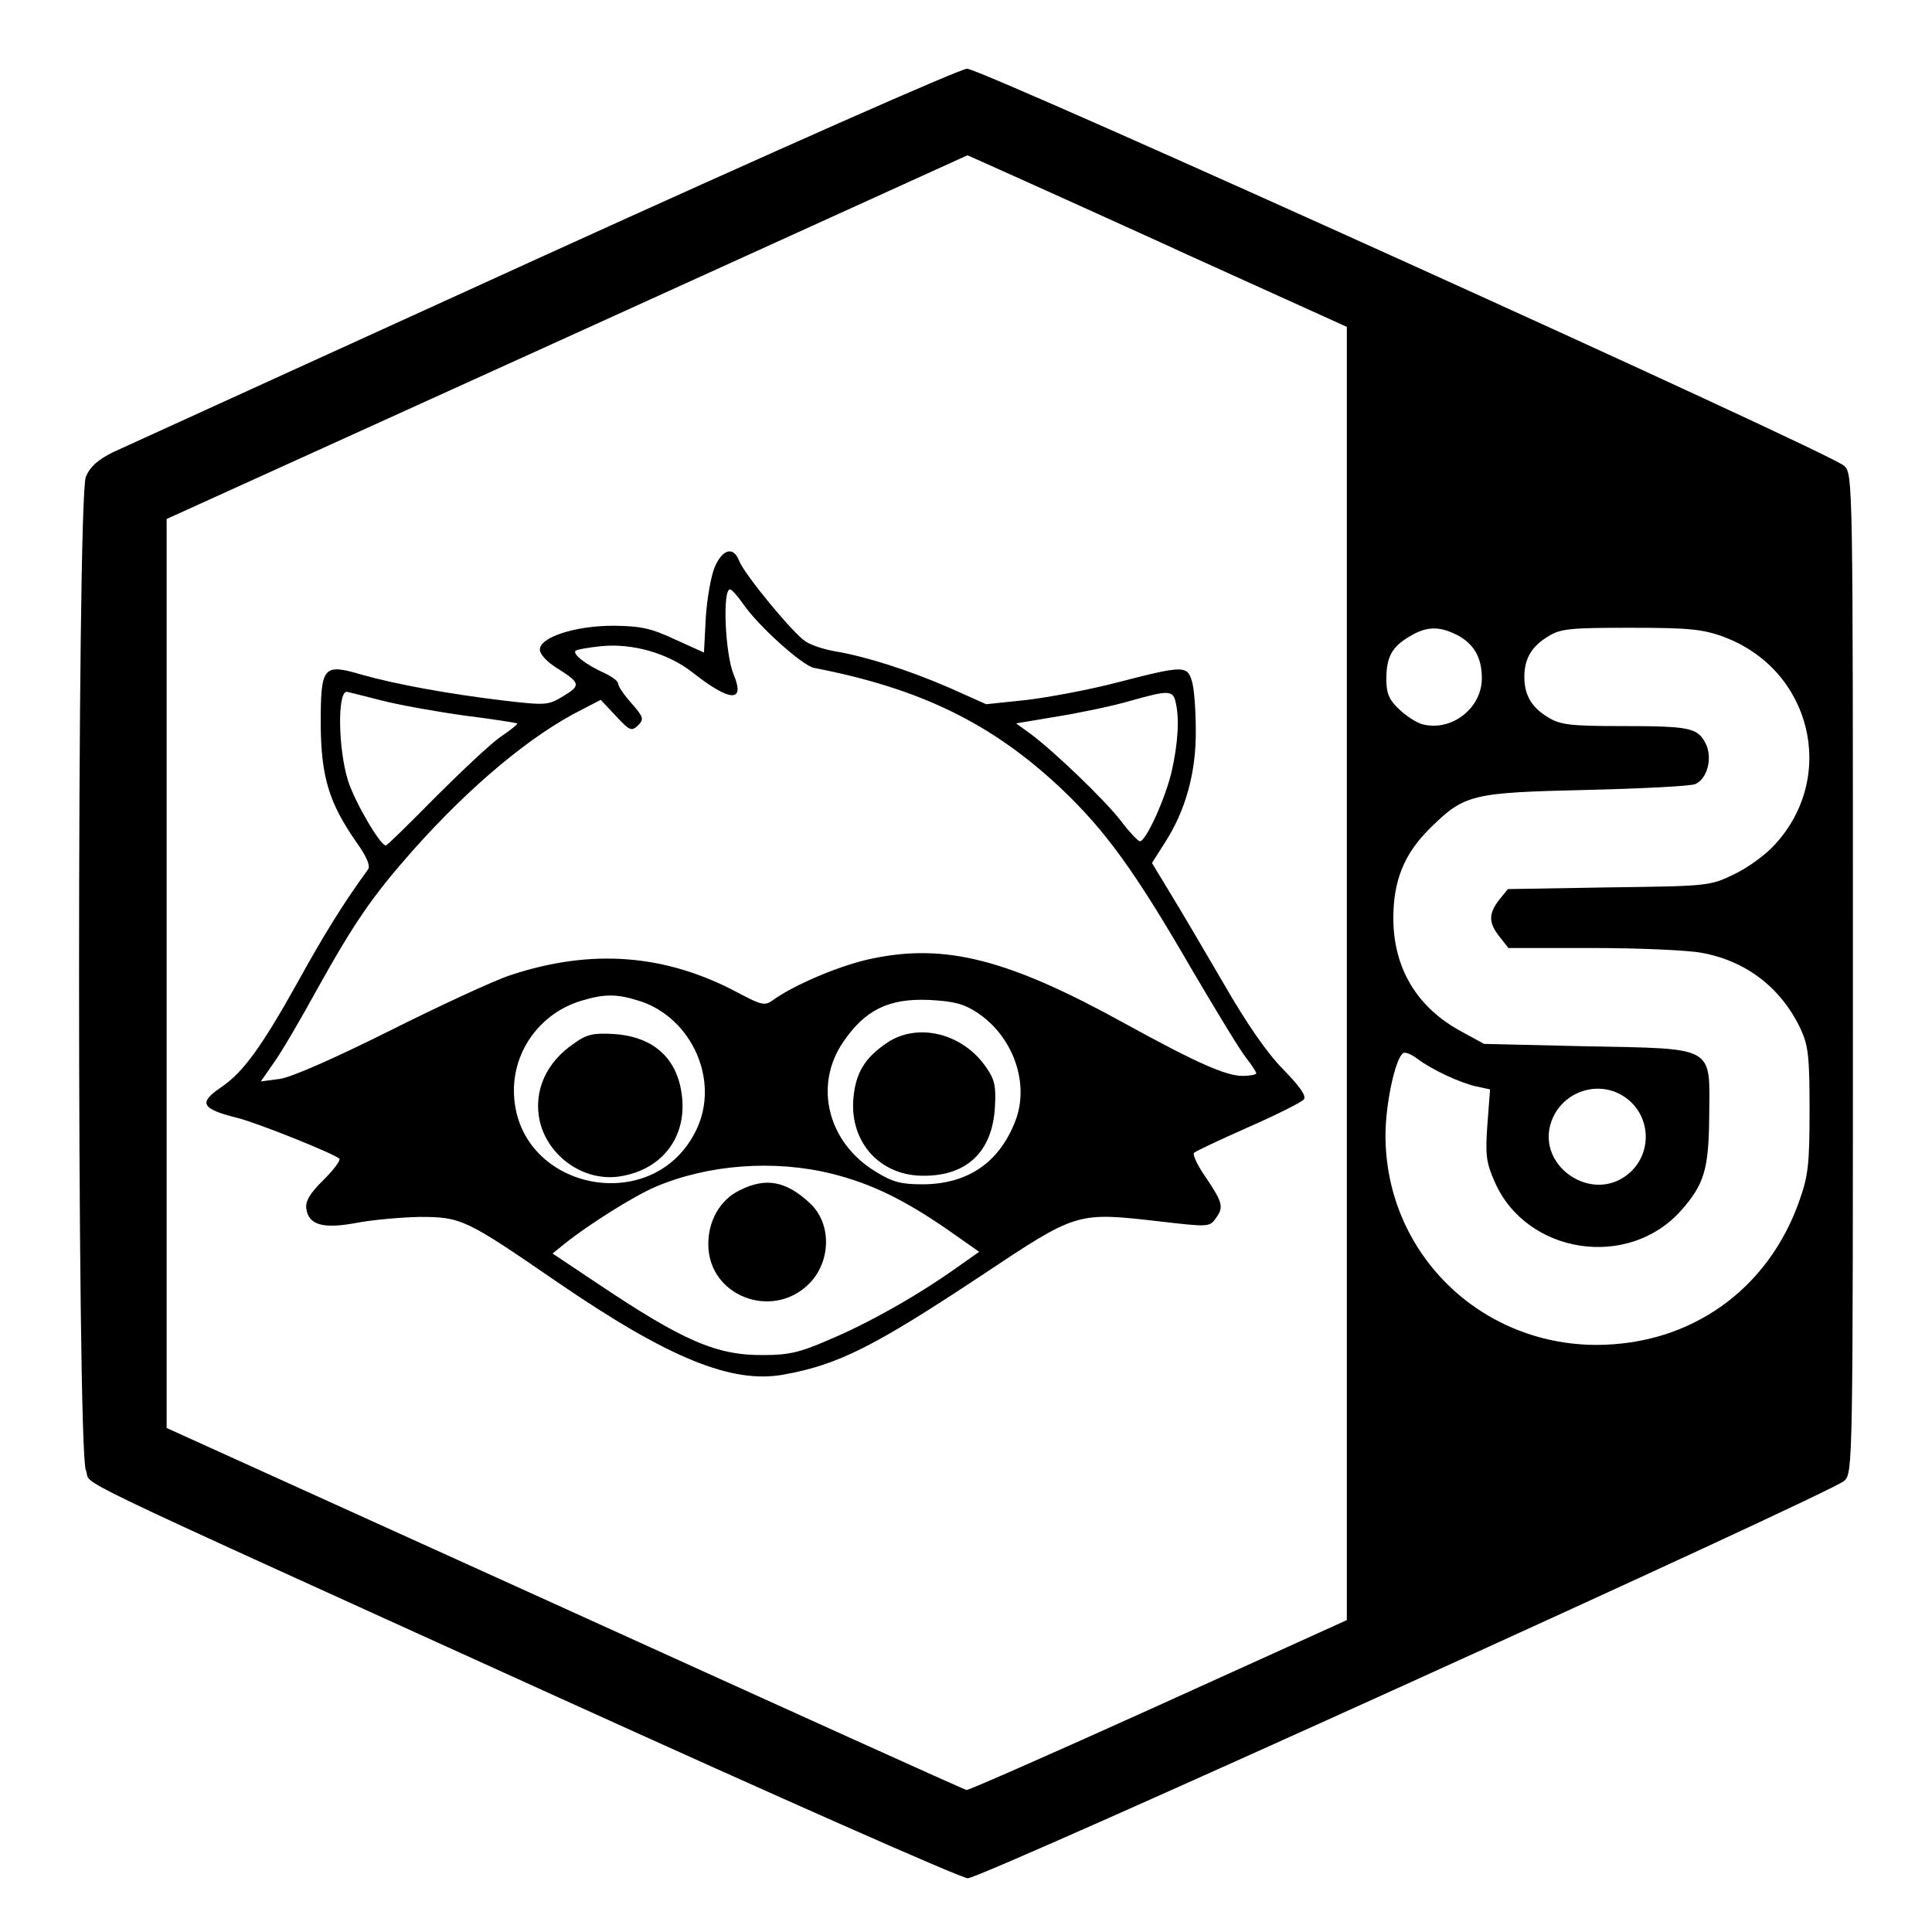
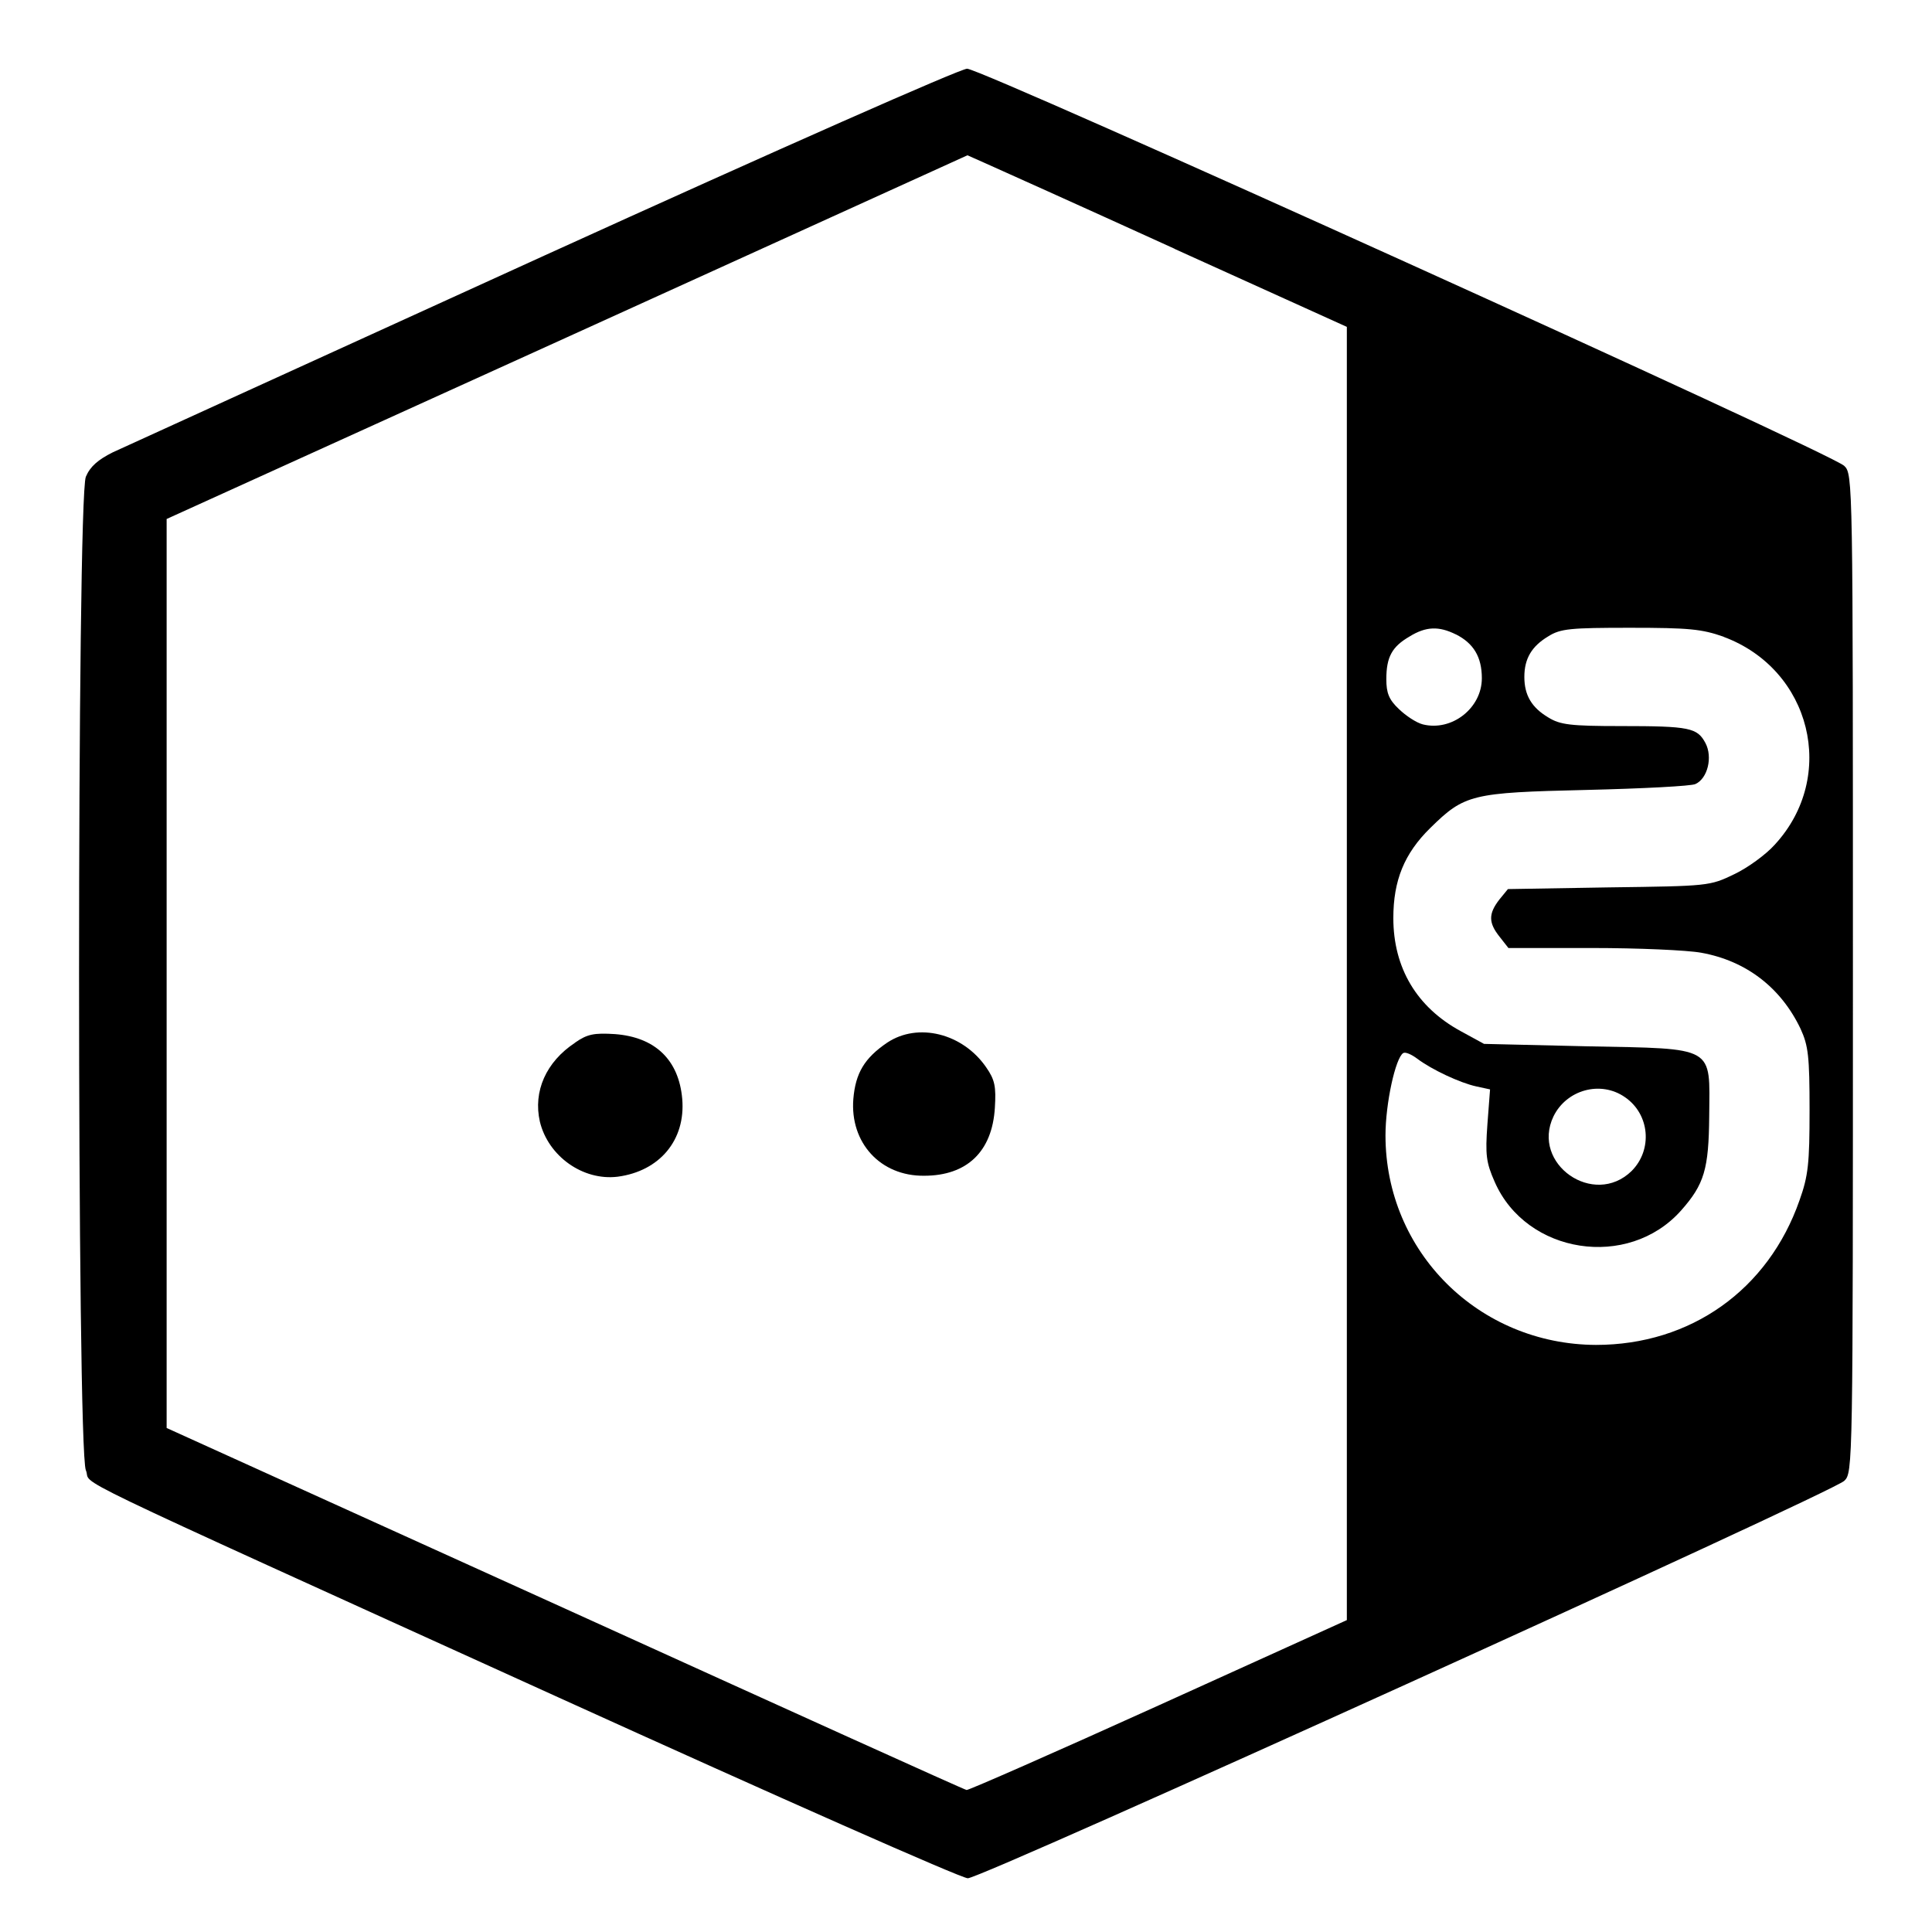
<svg xmlns="http://www.w3.org/2000/svg" xmlns:ns1="http://sodipodi.sourceforge.net/DTD/sodipodi-0.dtd" xmlns:ns2="http://www.inkscape.org/namespaces/inkscape" width="16px" height="16px" viewBox="0 0 16 16" version="1.1" id="svg846" ns1:docname="grafana_mask_icon.svg" ns2:version="1.1 (c68e22c387, 2021-05-23)">
  <ns1:namedview id="namedview848" pagecolor="#505050" bordercolor="#eeeeee" borderopacity="1" ns2:pageshadow="0" ns2:pageopacity="0" ns2:pagecheckerboard="0" showgrid="false" ns2:zoom="64.435105" ns2:cx="6.1767572" ns2:cy="9.3815319" ns2:window-width="1920" ns2:window-height="1137" ns2:window-x="-8" ns2:window-y="-8" ns2:window-maximized="1" ns2:current-layer="svg846" />
  <title id="title837">grafana_mask_icon</title>
  <desc id="desc839">Created with Sketch.</desc>
-   <path d="M 4.507,2.117 C 2.638,2.969 1.031,3.701 0.934,3.746 0.812,3.807 0.747,3.863 0.711,3.948 c -0.075,0.177 -0.075,8.052 0,8.228 0.061,0.141 -0.37,-0.064 3.911,1.88 1.815,0.824 3.339,1.499 3.393,1.499 0.119,0 7.153,-3.192 7.258,-3.291 0.072,-0.067 0.072,-0.117 0.072,-4.203 0,-4.086 0,-4.135 -0.072,-4.203 C 15.162,3.75 8.134,0.569 8.009,0.569 7.947,0.572 6.466,1.226 4.507,2.117 Z M 9.727,2.061 11.154,2.707 v 5.355 5.355 l -1.56,0.707 c -0.859,0.389 -1.574,0.703 -1.589,0.7 -0.014,0 -1.513,-0.679 -3.325,-1.502 L 1.38,11.826 V 8.062 4.298 L 4.698,2.792 8.012,1.286 8.156,1.35 c 0.079,0.035 0.787,0.353 1.571,0.71 z m 2.329,3.192 c 0.147,0.074 0.216,0.187 0.216,0.364 0,0.247 -0.248,0.442 -0.489,0.382 -0.054,-0.014 -0.14,-0.071 -0.198,-0.127 -0.083,-0.078 -0.104,-0.134 -0.104,-0.247 0,-0.184 0.047,-0.269 0.191,-0.353 0.137,-0.085 0.244,-0.088 0.385,-0.018 z m 2.218,0.021 c 0.726,0.269 0.945,1.156 0.424,1.721 -0.072,0.081 -0.223,0.191 -0.334,0.244 -0.205,0.099 -0.212,0.099 -1.042,0.11 l -0.834,0.014 -0.072,0.088 c -0.09,0.117 -0.09,0.191 0.004,0.308 l 0.072,0.092 h 0.694 c 0.381,0 0.787,0.018 0.902,0.039 0.374,0.067 0.661,0.29 0.823,0.629 0.065,0.141 0.075,0.23 0.075,0.675 0,0.442 -0.011,0.544 -0.083,0.746 -0.259,0.742 -0.902,1.198 -1.686,1.198 -0.971,-0.004 -1.743,-0.771 -1.743,-1.735 0,-0.265 0.083,-0.643 0.147,-0.682 0.018,-0.011 0.068,0.011 0.115,0.046 0.122,0.092 0.356,0.201 0.489,0.23 l 0.115,0.025 -0.022,0.29 c -0.018,0.251 -0.011,0.315 0.061,0.477 0.262,0.597 1.104,0.728 1.542,0.237 0.194,-0.219 0.23,-0.343 0.234,-0.785 0.004,-0.583 0.061,-0.555 -1.014,-0.576 L 12.29,8.645 12.096,8.539 C 11.733,8.341 11.539,8.016 11.539,7.603 c 0,-0.311 0.09,-0.534 0.306,-0.746 0.284,-0.279 0.341,-0.293 1.29,-0.315 0.464,-0.011 0.874,-0.032 0.906,-0.049 0.101,-0.046 0.144,-0.223 0.083,-0.339 -0.068,-0.127 -0.129,-0.141 -0.701,-0.141 -0.417,0 -0.503,-0.011 -0.6,-0.071 C 12.685,5.86 12.624,5.758 12.624,5.606 c 0,-0.152 0.061,-0.254 0.198,-0.336 0.101,-0.064 0.183,-0.071 0.679,-0.071 0.489,0 0.593,0.011 0.773,0.074 z M 13.458,9.087 c 0.205,0.141 0.23,0.435 0.054,0.611 C 13.199,10.003 12.678,9.639 12.865,9.246 12.973,9.024 13.257,8.946 13.458,9.087 Z" id="path1111" style="fill:#000000;fill-opacity:1;stroke:none;stroke-width:0.004" />
-   <path d="m 5.92,4.694 c -0.032,0.074 -0.065,0.265 -0.075,0.421 L 5.83,5.404 5.589,5.295 C 5.392,5.203 5.309,5.185 5.082,5.182 c -0.32,0 -0.611,0.095 -0.611,0.198 0,0.039 0.061,0.103 0.14,0.152 0.198,0.124 0.201,0.145 0.054,0.233 -0.122,0.074 -0.14,0.078 -0.475,0.039 C 3.709,5.747 3.274,5.666 2.998,5.588 2.674,5.493 2.656,5.514 2.656,6.005 2.66,6.433 2.724,6.648 2.951,6.974 3.037,7.094 3.069,7.171 3.048,7.2 2.85,7.472 2.688,7.73 2.466,8.133 2.164,8.674 2.013,8.882 1.829,9.006 1.642,9.133 1.667,9.183 1.962,9.257 2.124,9.296 2.767,9.554 2.811,9.596 2.821,9.61 2.764,9.688 2.678,9.773 2.566,9.882 2.527,9.95 2.537,10.01 c 0.018,0.134 0.137,0.17 0.417,0.117 0.133,-0.025 0.367,-0.046 0.521,-0.049 0.345,0 0.381,0.018 1.132,0.534 0.927,0.636 1.456,0.852 1.887,0.771 0.449,-0.081 0.748,-0.233 1.628,-0.816 0.802,-0.534 0.791,-0.53 1.481,-0.452 0.392,0.046 0.413,0.046 0.46,-0.018 C 10.137,9.999 10.129,9.964 9.989,9.755 9.917,9.653 9.874,9.561 9.889,9.547 9.903,9.533 10.108,9.437 10.338,9.335 10.572,9.232 10.776,9.13 10.798,9.105 10.82,9.077 10.769,9.002 10.625,8.854 10.492,8.72 10.32,8.469 10.137,8.151 9.978,7.878 9.781,7.543 9.694,7.401 L 9.54,7.147 9.648,6.977 C 9.817,6.716 9.907,6.397 9.903,6.047 9.903,5.881 9.889,5.698 9.871,5.641 9.831,5.51 9.802,5.51 9.252,5.652 9.022,5.712 8.684,5.775 8.501,5.797 L 8.167,5.832 7.858,5.694 C 7.516,5.546 7.167,5.436 6.916,5.394 6.829,5.379 6.718,5.344 6.671,5.312 6.571,5.249 6.164,4.757 6.121,4.644 6.075,4.524 5.985,4.545 5.92,4.694 Z M 6.154,5.001 c 0.126,0.184 0.489,0.509 0.586,0.53 0.884,0.17 1.481,0.463 2.053,1.004 0.363,0.346 0.604,0.675 1.086,1.509 0.194,0.329 0.388,0.65 0.439,0.714 0.047,0.06 0.086,0.12 0.086,0.131 0,0.011 -0.054,0.021 -0.115,0.021 -0.137,0 -0.385,-0.11 -0.981,-0.438 C 8.354,7.946 7.832,7.811 7.225,7.938 6.962,7.991 6.571,8.158 6.398,8.285 6.333,8.331 6.305,8.324 6.111,8.221 5.51,7.9 4.896,7.854 4.227,8.076 4.087,8.122 3.637,8.331 3.228,8.536 2.767,8.766 2.415,8.921 2.318,8.935 L 2.16,8.956 2.268,8.801 C 2.329,8.716 2.487,8.447 2.62,8.204 2.933,7.642 3.08,7.426 3.418,7.044 3.896,6.507 4.399,6.086 4.824,5.874 l 0.151,-0.078 0.126,0.134 c 0.115,0.124 0.129,0.127 0.183,0.078 0.05,-0.053 0.047,-0.067 -0.054,-0.184 -0.061,-0.067 -0.111,-0.141 -0.111,-0.163 0,-0.021 -0.054,-0.06 -0.115,-0.088 C 4.856,5.507 4.741,5.418 4.766,5.39 4.777,5.379 4.874,5.362 4.982,5.351 5.241,5.326 5.535,5.411 5.737,5.57 6.046,5.814 6.175,5.821 6.075,5.584 6.006,5.418 5.981,4.881 6.046,4.881 c 0.014,0 0.061,0.053 0.108,0.12 z M 3.156,5.8 c 0.151,0.039 0.467,0.095 0.697,0.127 0.23,0.028 0.424,0.06 0.431,0.064 0.004,0.007 -0.058,0.057 -0.137,0.11 C 4.069,6.154 3.828,6.38 3.609,6.599 3.389,6.822 3.206,7.002 3.195,7.002 3.149,7.002 2.94,6.645 2.882,6.465 2.8,6.199 2.793,5.729 2.872,5.729 c 0.004,0 0.133,0.032 0.284,0.071 z m 6.578,0.007 c 0.036,0.134 0.022,0.353 -0.032,0.587 -0.054,0.226 -0.212,0.573 -0.262,0.573 -0.014,0 -0.086,-0.074 -0.158,-0.17 C 9.141,6.617 8.735,6.228 8.537,6.079 L 8.415,5.991 8.771,5.931 c 0.194,-0.032 0.46,-0.088 0.59,-0.127 0.313,-0.088 0.349,-0.088 0.374,0.004 z M 5.305,8.292 C 5.733,8.437 5.96,8.949 5.769,9.352 5.417,10.098 4.259,9.854 4.256,9.031 c 0,-0.339 0.223,-0.64 0.554,-0.742 0.198,-0.06 0.302,-0.06 0.496,0.004 z m 2.789,0.095 C 8.39,8.582 8.53,8.974 8.408,9.285 8.275,9.628 8.016,9.805 7.645,9.808 7.462,9.808 7.394,9.791 7.25,9.702 6.855,9.462 6.736,8.988 6.984,8.628 7.164,8.363 7.361,8.267 7.692,8.281 7.897,8.292 7.976,8.31 8.095,8.387 Z M 6.887,9.72 C 7.214,9.801 7.487,9.935 7.847,10.183 L 8.109,10.367 7.919,10.501 C 7.595,10.731 7.193,10.957 6.876,11.091 6.625,11.201 6.531,11.222 6.323,11.222 5.934,11.226 5.658,11.105 4.946,10.628 L 4.576,10.381 4.676,10.3 C 4.87,10.144 5.251,9.904 5.428,9.829 5.866,9.642 6.416,9.603 6.887,9.72 Z" id="path1113" style="fill:#000000;fill-opacity:1;stroke:none;stroke-width:0.004" />
+   <path d="M 4.507,2.117 C 2.638,2.969 1.031,3.701 0.934,3.746 0.812,3.807 0.747,3.863 0.711,3.948 c -0.075,0.177 -0.075,8.052 0,8.228 0.061,0.141 -0.37,-0.064 3.911,1.88 1.815,0.824 3.339,1.499 3.393,1.499 0.119,0 7.153,-3.192 7.258,-3.291 0.072,-0.067 0.072,-0.117 0.072,-4.203 0,-4.086 0,-4.135 -0.072,-4.203 C 15.162,3.75 8.134,0.569 8.009,0.569 7.947,0.572 6.466,1.226 4.507,2.117 Z M 9.727,2.061 11.154,2.707 v 5.355 5.355 l -1.56,0.707 c -0.859,0.389 -1.574,0.703 -1.589,0.7 -0.014,0 -1.513,-0.679 -3.325,-1.502 L 1.38,11.826 V 8.062 4.298 L 4.698,2.792 8.012,1.286 8.156,1.35 c 0.079,0.035 0.787,0.353 1.571,0.71 z m 2.329,3.192 c 0.147,0.074 0.216,0.187 0.216,0.364 0,0.247 -0.248,0.442 -0.489,0.382 -0.054,-0.014 -0.14,-0.071 -0.198,-0.127 -0.083,-0.078 -0.104,-0.134 -0.104,-0.247 0,-0.184 0.047,-0.269 0.191,-0.353 0.137,-0.085 0.244,-0.088 0.385,-0.018 z m 2.218,0.021 c 0.726,0.269 0.945,1.156 0.424,1.721 -0.072,0.081 -0.223,0.191 -0.334,0.244 -0.205,0.099 -0.212,0.099 -1.042,0.11 l -0.834,0.014 -0.072,0.088 c -0.09,0.117 -0.09,0.191 0.004,0.308 l 0.072,0.092 h 0.694 c 0.381,0 0.787,0.018 0.902,0.039 0.374,0.067 0.661,0.29 0.823,0.629 0.065,0.141 0.075,0.23 0.075,0.675 0,0.442 -0.011,0.544 -0.083,0.746 -0.259,0.742 -0.902,1.198 -1.686,1.198 -0.971,-0.004 -1.743,-0.771 -1.743,-1.735 0,-0.265 0.083,-0.643 0.147,-0.682 0.018,-0.011 0.068,0.011 0.115,0.046 0.122,0.092 0.356,0.201 0.489,0.23 l 0.115,0.025 -0.022,0.29 c -0.018,0.251 -0.011,0.315 0.061,0.477 0.262,0.597 1.104,0.728 1.542,0.237 0.194,-0.219 0.23,-0.343 0.234,-0.785 0.004,-0.583 0.061,-0.555 -1.014,-0.576 L 12.29,8.645 12.096,8.539 C 11.733,8.341 11.539,8.016 11.539,7.603 c 0,-0.311 0.09,-0.534 0.306,-0.746 0.284,-0.279 0.341,-0.293 1.29,-0.315 0.464,-0.011 0.874,-0.032 0.906,-0.049 0.101,-0.046 0.144,-0.223 0.083,-0.339 -0.068,-0.127 -0.129,-0.141 -0.701,-0.141 -0.417,0 -0.503,-0.011 -0.6,-0.071 C 12.685,5.86 12.624,5.758 12.624,5.606 c 0,-0.152 0.061,-0.254 0.198,-0.336 0.101,-0.064 0.183,-0.071 0.679,-0.071 0.489,0 0.593,0.011 0.773,0.074 z M 13.458,9.087 c 0.205,0.141 0.23,0.435 0.054,0.611 C 13.199,10.003 12.678,9.639 12.865,9.246 12.973,9.024 13.257,8.946 13.458,9.087 " id="path1111" style="fill:#000000;fill-opacity:1;stroke:none;stroke-width:0.004" />
  <path d="M 4.763,8.635 C 4.522,8.794 4.414,9.038 4.471,9.289 4.54,9.575 4.827,9.78 5.115,9.745 5.463,9.699 5.679,9.441 5.65,9.101 5.622,8.776 5.424,8.589 5.093,8.564 c -0.173,-0.011 -0.23,0 -0.331,0.071 z" id="path1115" style="fill:#000000;fill-opacity:1;stroke:none;stroke-width:0.004" />
  <path d="M 7.347,8.635 C 7.16,8.762 7.085,8.886 7.067,9.101 c -0.029,0.361 0.223,0.64 0.586,0.636 0.356,0 0.564,-0.201 0.586,-0.562 0.011,-0.177 0,-0.233 -0.072,-0.336 C 7.973,8.557 7.602,8.465 7.347,8.635 Z" id="path1117" style="fill:#000000;fill-opacity:1;stroke:none;stroke-width:0.004" />
-   <path d="m 6.125,9.858 c -0.162,0.078 -0.262,0.254 -0.259,0.452 0.004,0.421 0.521,0.622 0.827,0.329 0.191,-0.184 0.198,-0.505 0.014,-0.675 C 6.51,9.78 6.341,9.748 6.125,9.858 Z" id="path1119" style="fill:#000000;fill-opacity:1;stroke:none;stroke-width:0.004" />
  <g id="Layer_1_1_" transform="matrix(0.045,0,0,0.046,0.006,-0.268)" style="fill:#000000">
</g>
  <defs id="defs841">
    <clipPath clipPathUnits="userSpaceOnUse" id="clipPath2620">
      <g ns2:label="Clip" id="use2622">
        <rect style="fill:#006991;fill-opacity:1;fill-rule:evenodd;stroke:#c5c5c5;stroke-width:0.75" id="rect2785" width="109.819" height="93.911" x="50.804" y="24.119" />
      </g>
    </clipPath>
    <clipPath clipPathUnits="userSpaceOnUse" id="clipPath2631">
      <g ns2:label="Clip" id="use2633">
        <g id="g2781" clip-path="url(#clipPath2620)" transform="translate(-18.474,-10.777)">
          <g ns2:label="Clip" id="g2779">
-             <rect style="fill:#006991;fill-opacity:1;fill-rule:evenodd;stroke:#c5c5c5;stroke-width:0.75" id="rect2777" width="109.819" height="93.911" x="50.804" y="24.119" />
-           </g>
+             </g>
        </g>
      </g>
    </clipPath>
    <clipPath clipPathUnits="userSpaceOnUse" id="clipPath3225">
      <g ns2:label="Clip" id="use3227">
        <g id="g3281" clip-path="none" transform="translate(-19.501,-7.184)">
          <g ns2:label="Clip" id="g3279">
-             <ellipse style="fill:#fb6991;fill-opacity:1;fill-rule:evenodd;stroke:#c5c5c5;stroke-width:0.75" id="ellipse3277" cx="-120.082" cy="124.188" rx="22.066" ry="18.987" />
-           </g>
+             </g>
        </g>
      </g>
    </clipPath>
    <clipPath clipPathUnits="userSpaceOnUse" id="clipPath3239">
      <g ns2:label="Clip" id="use3241">
-         <rect style="fill:#006991;fill-opacity:1;fill-rule:evenodd;stroke:#c5c5c5;stroke-width:0.75" id="rect3263" width="128.293" height="114.951" x="-183.203" y="66.712" clip-path="none" />
        <g id="g3273" clip-path="url(#clipPath3225)">
          <g ns2:label="Clip" id="g3271">
            <g id="g3269" clip-path="none" transform="translate(-19.501,-7.184)">
              <g ns2:label="Clip" id="g3267">
                <ellipse style="fill:#fb6991;fill-opacity:1;fill-rule:evenodd;stroke:#c5c5c5;stroke-width:0.75" id="ellipse3265" cx="-120.082" cy="124.188" rx="22.066" ry="18.987" />
              </g>
            </g>
          </g>
        </g>
      </g>
    </clipPath>
  </defs>
  <style type="text/css" id="style1206">
	.st0{fill:url(#SVGID_1_);}
</style>
</svg>